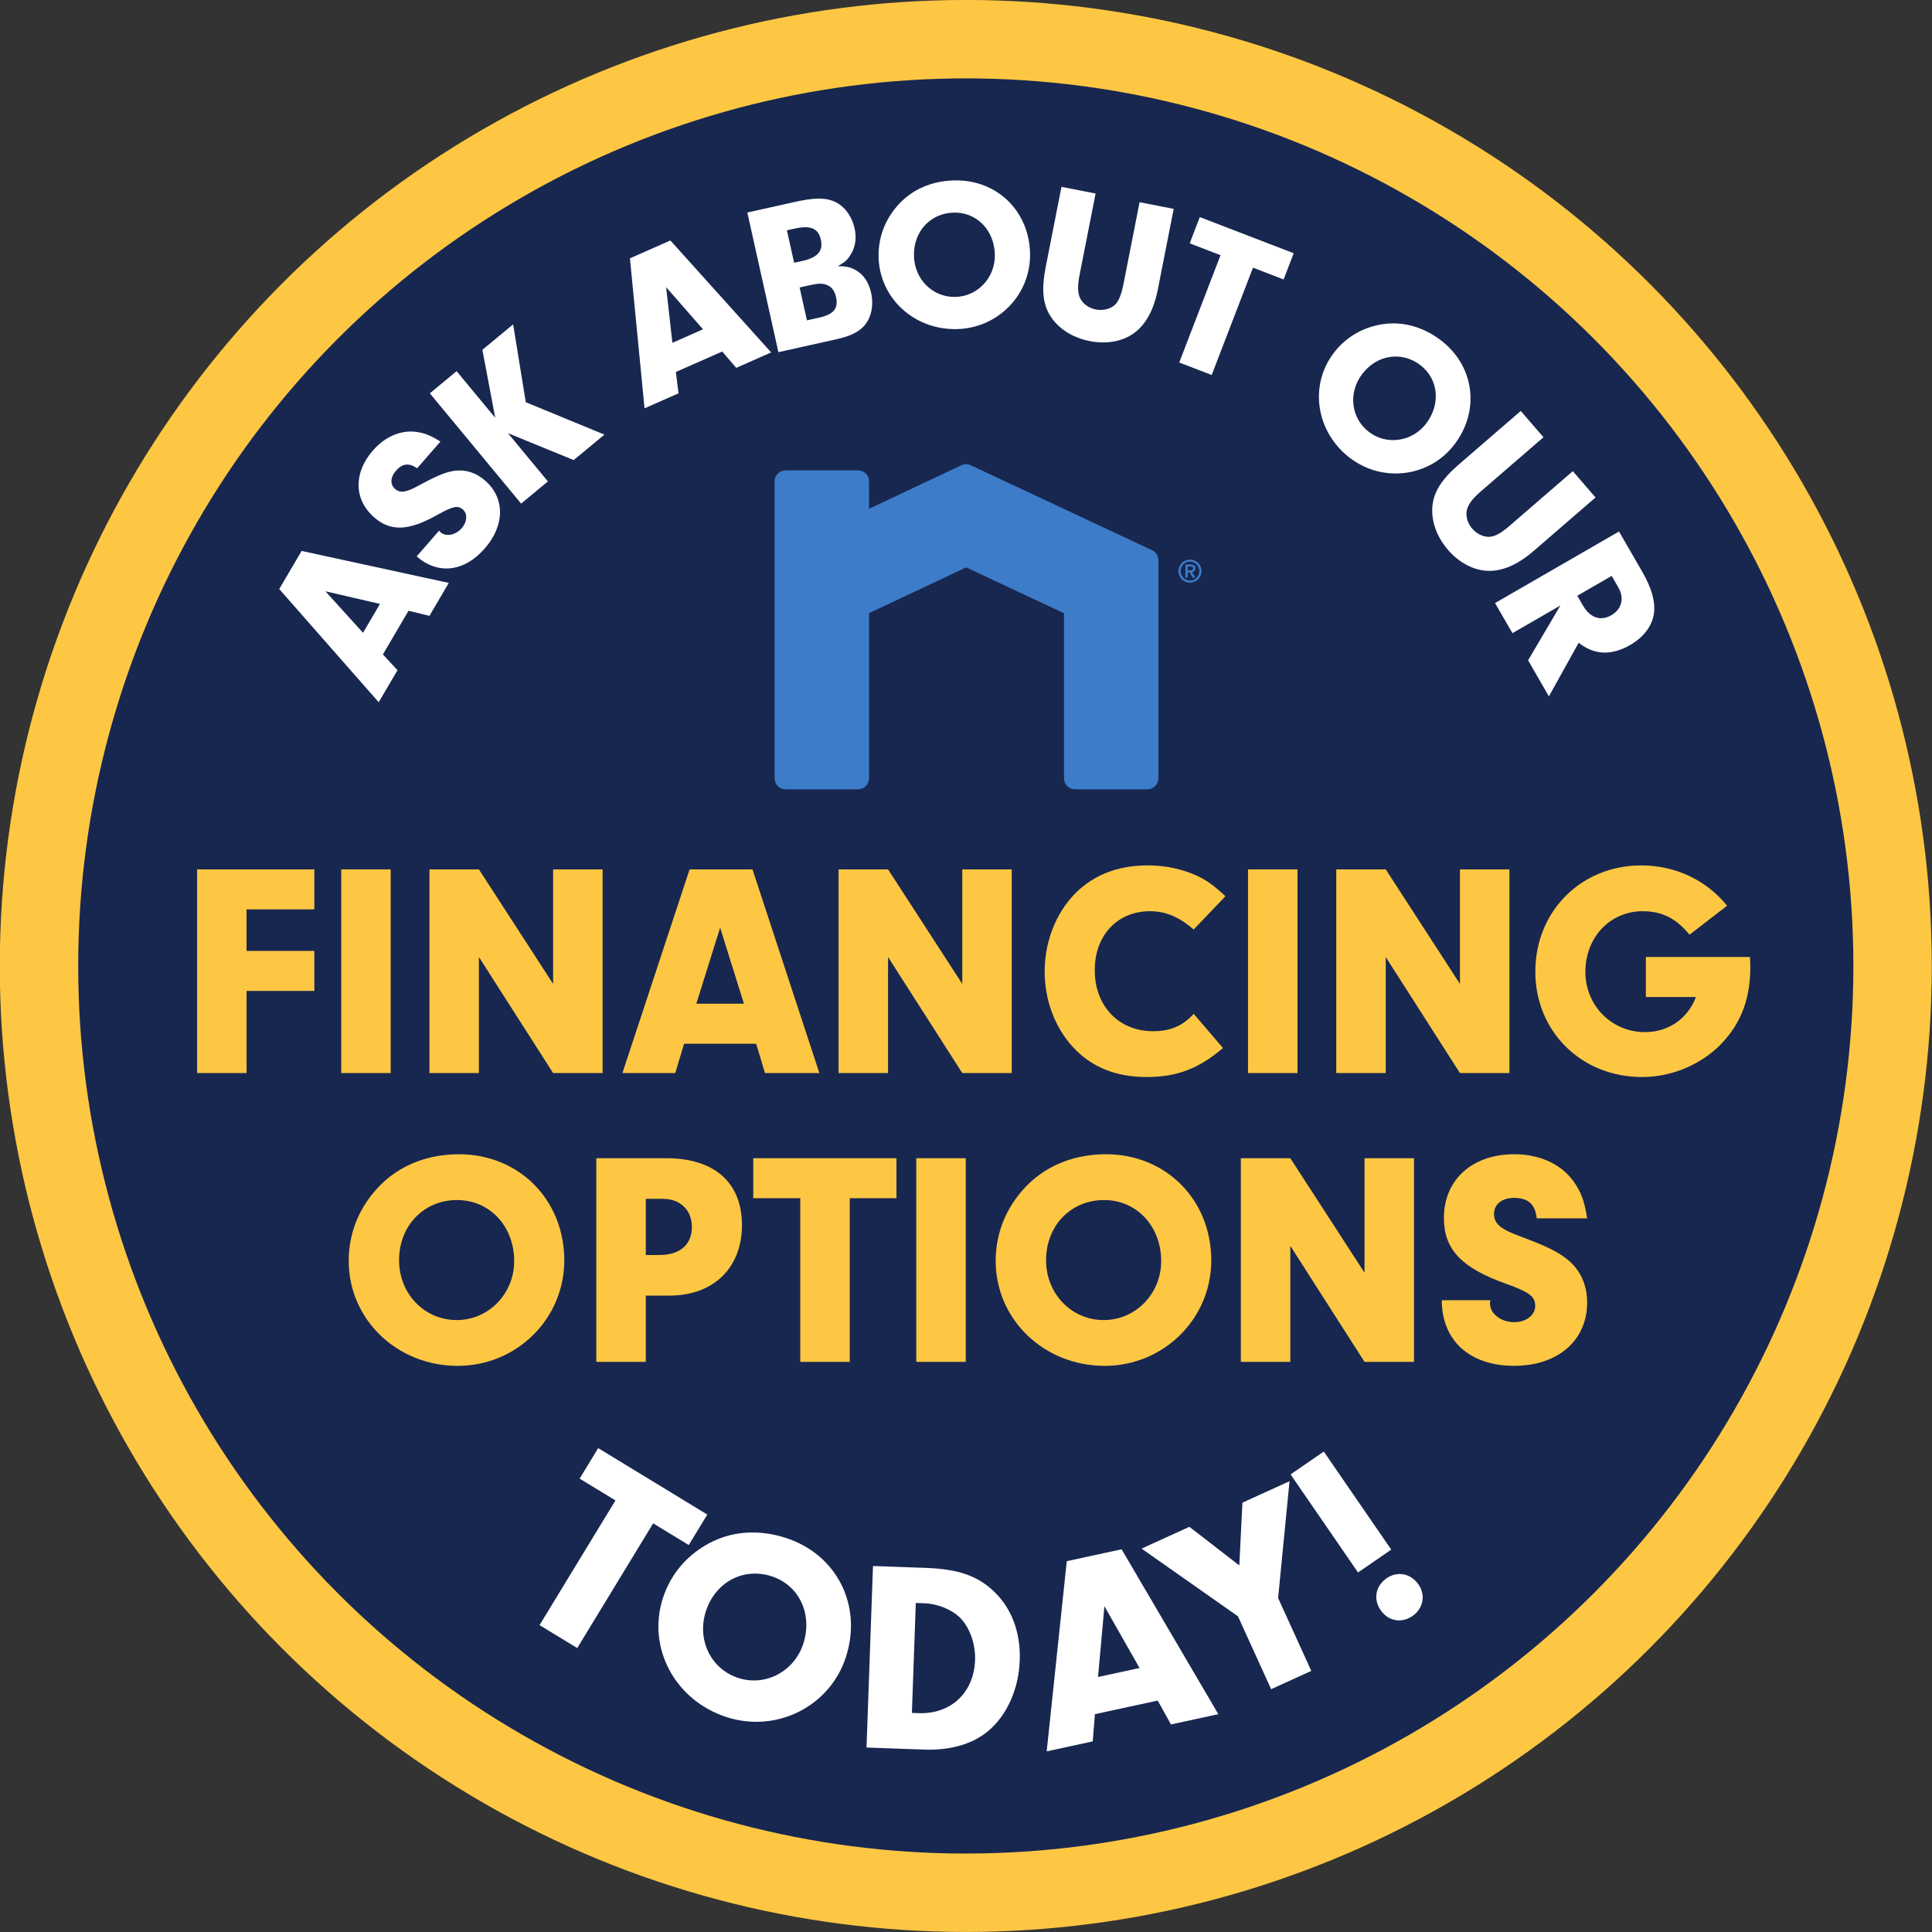
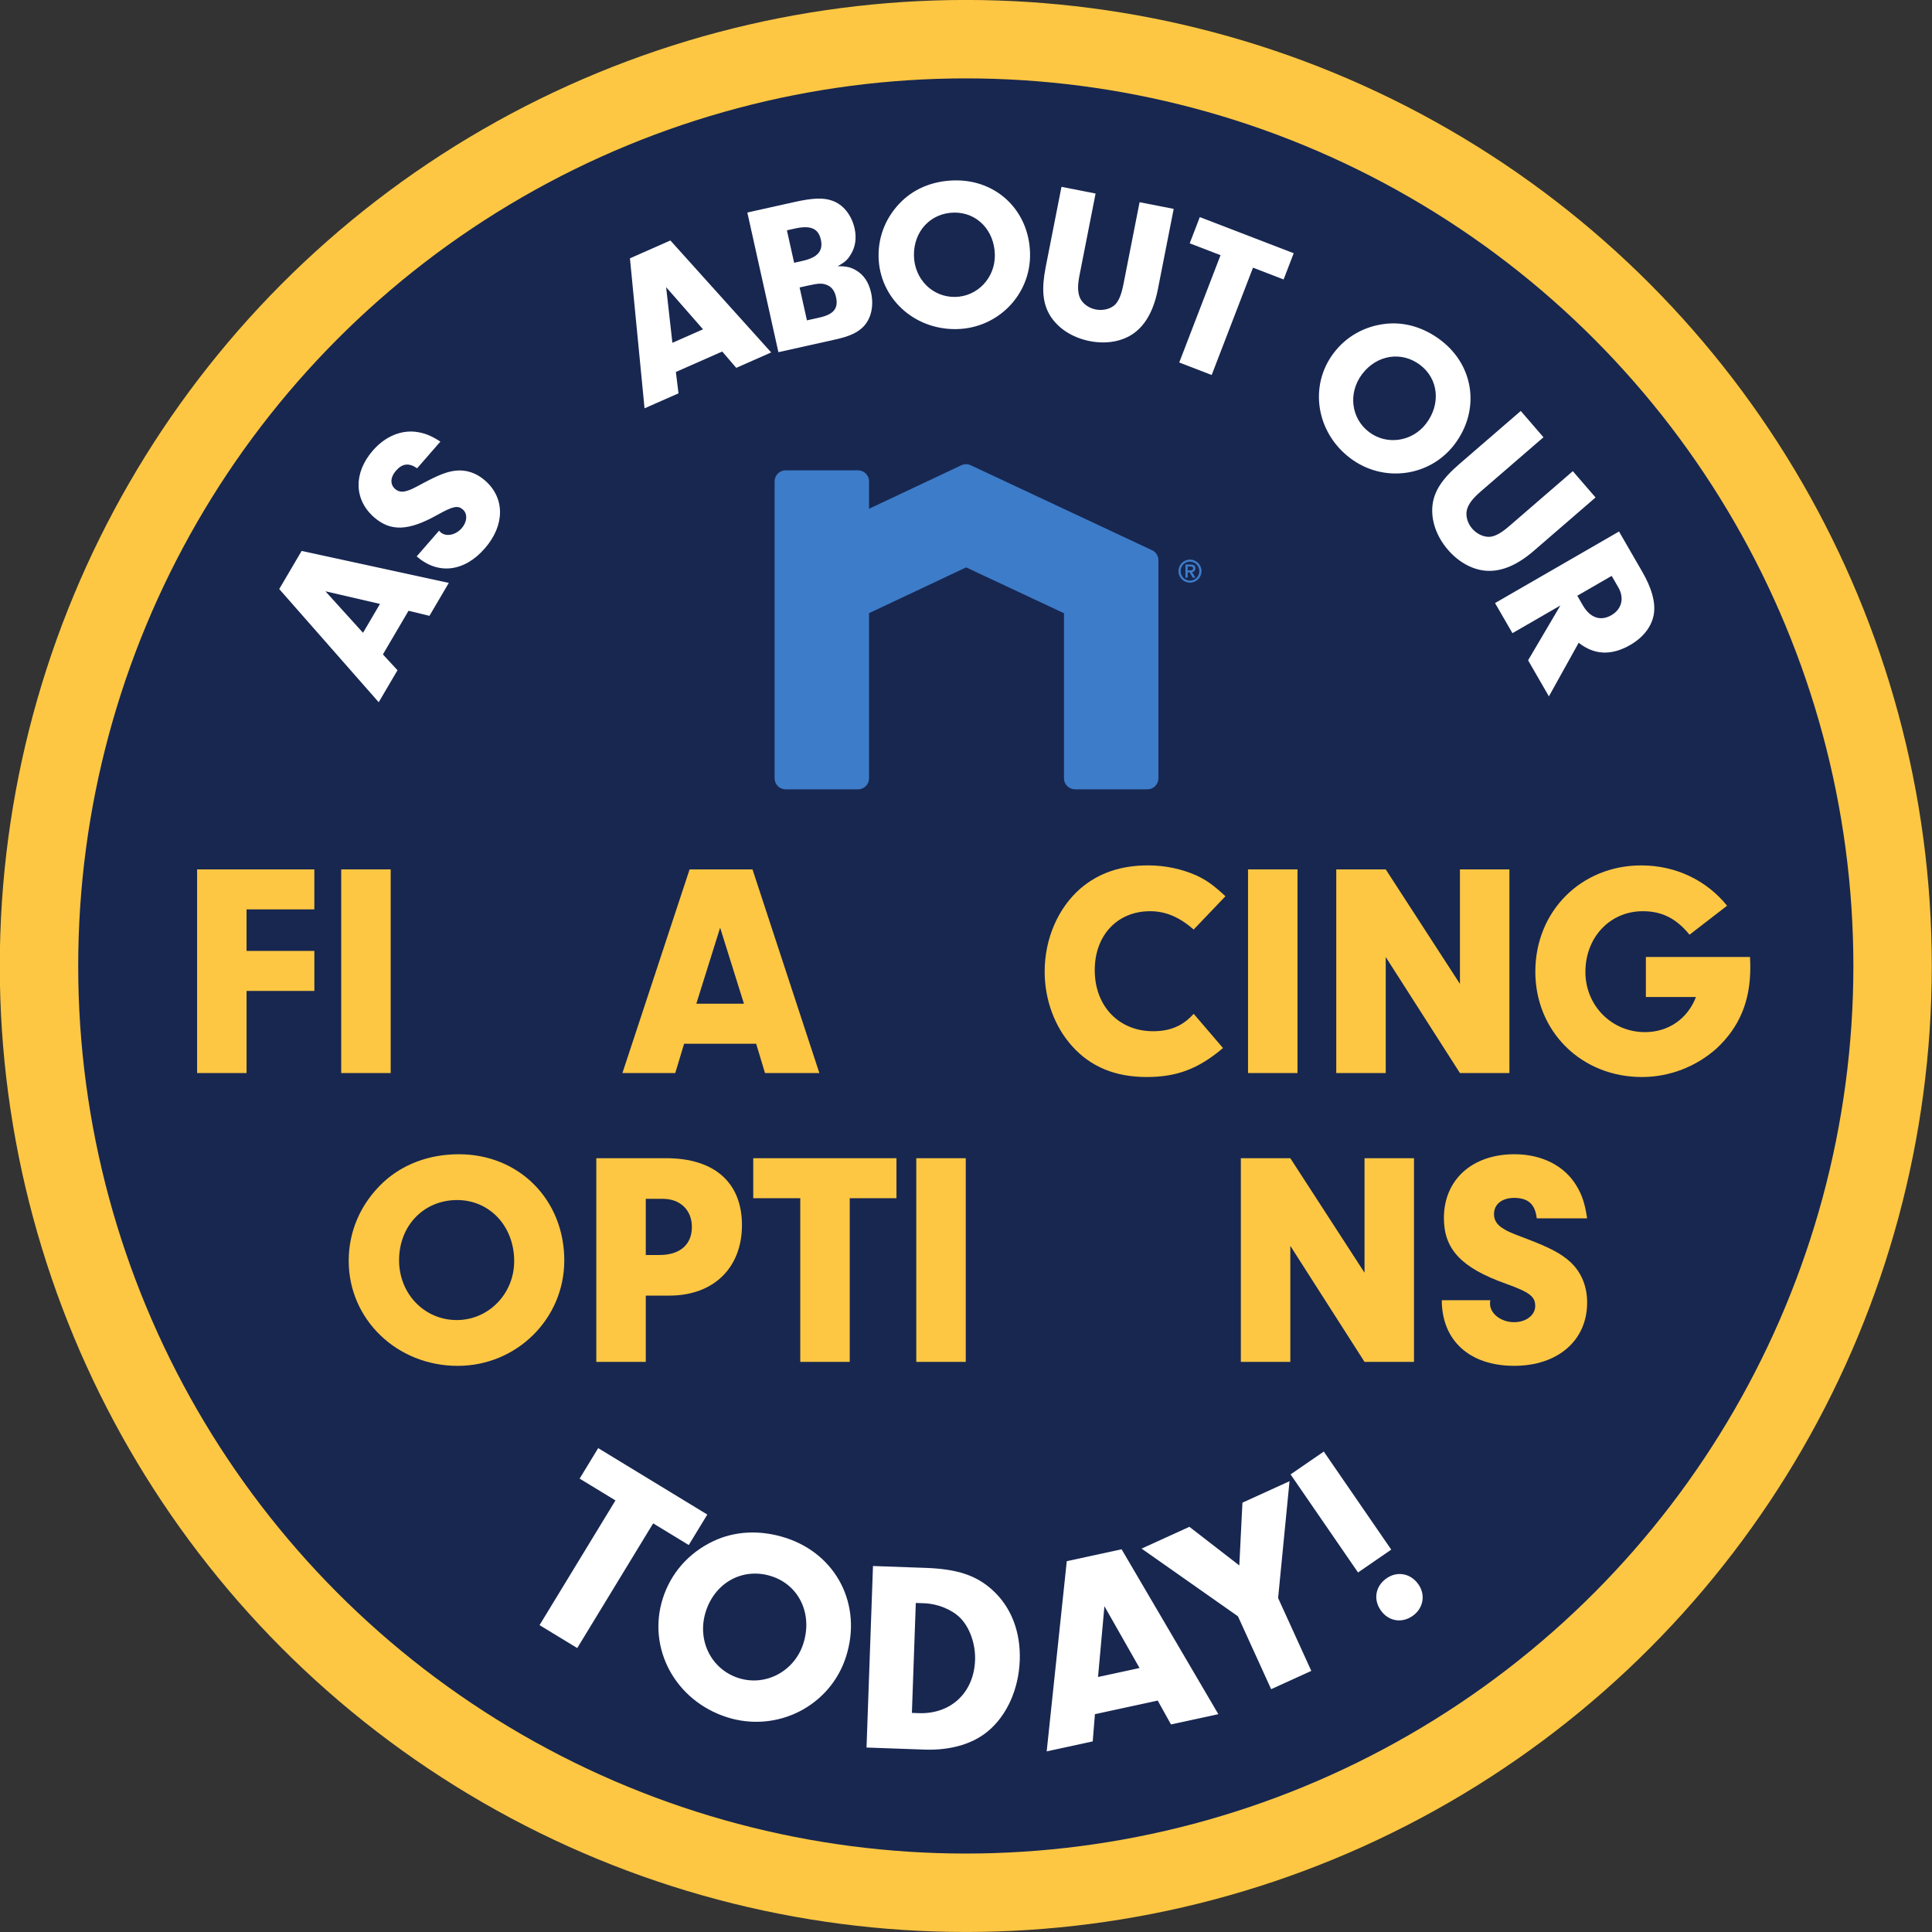
<svg xmlns="http://www.w3.org/2000/svg" id="Layer_1" version="1.1" viewBox="0 0 119 119">
  <rect x="0" y="0" width="119" height="119" fill="#333333" stroke="none" />
  <defs>
    <style>
      .st0 {
        fill: #3d7cc9;
      }

      .st1 {
        fill: #fff;
      }

      .st2 {
        fill: #fdc743;
      }

      .st3 {
        fill: #182750;
      }
    </style>
  </defs>
  <circle class="st2" cx="59.487" cy="59.498" r="59.5" />
  <circle class="st3" cx="59.487" cy="59.498" r="54.67" />
  <g>
    <path class="st1" d="M23.585,40.309l.899.973-1.158,1.971-6.127-6.971,1.379-2.347,9.065,1.969-1.192,2.028-1.288-.312-1.579,2.689ZM20.045,36.421l2.315,2.555,1.044-1.778-3.359-.778Z" />
    <path class="st1" d="M27.045,32.686c.031.045.081.088.101.105.329.286.921.171,1.294-.258.339-.389.37-.887.071-1.148-.309-.269-.605-.211-1.561.323-1.786,1.004-2.888,1.042-3.905.157-1.245-1.085-1.284-2.731-.078-4.116.781-.897,1.802-1.305,2.788-1.129.474.08.841.242,1.37.58l-1.433,1.644c-.501-.349-.91-.303-1.309.156-.347.399-.364.84-.045,1.118.199.174.445.213.748.108.184-.05.356-.128.988-.471.949-.506,1.45-.7,1.98-.764.66-.073,1.283.136,1.821.605,1.235,1.076,1.23,2.753-.011,4.179-1.267,1.455-2.884,1.642-4.199.496l1.38-1.585Z" />
-     <path class="st1" d="M33.747,29.653l-1.649,1.366-5.623-6.792,1.649-1.366,2.378,2.872-.789-4.187,1.894-1.568.778,4.796,4.845,1.996-1.894,1.568-4.05-1.658,2.462,2.974Z" />
    <path class="st1" d="M41.63,22.912l.162,1.315-2.092.923-.899-9.239,2.491-1.099,6.208,6.896-2.152.95-.863-1.006-2.854,1.259ZM41.03,17.688l.385,3.427,1.886-.832-2.271-2.595Z" />
    <path class="st1" d="M48.972,12.435c1.084-.241,1.754-.268,2.284-.075.674.229,1.199.884,1.382,1.709.132.593.053,1.152-.248,1.625-.188.312-.358.459-.791.704.554-.001.813.063,1.141.261.467.275.772.735.913,1.367.178.8.013,1.581-.458,2.078-.362.378-.853.609-1.729.804l-3.521.784-1.914-8.603,2.941-.654ZM48.913,16.185l.516-.115c.929-.206,1.286-.611,1.131-1.307-.155-.697-.634-.901-1.601-.686l-.49.109.445,1.999ZM49.702,19.731l.761-.169c.89-.198,1.188-.562,1.03-1.271-.095-.426-.313-.675-.66-.774-.261-.077-.473-.057-1.105.083l-.477.106.451,2.025Z" />
    <path class="st1" d="M63.445,15.636c.041,2.524-1.987,4.593-4.537,4.635-2.63.043-4.751-1.931-4.793-4.469-.021-1.282.475-2.48,1.425-3.408.833-.807,1.976-1.262,3.271-1.283,2.603-.043,4.592,1.894,4.635,4.524ZM56.294,15.74c.024,1.454,1.14,2.572,2.54,2.549,1.374-.023,2.466-1.177,2.443-2.591-.025-1.507-1.1-2.626-2.515-2.603-1.441.024-2.493,1.151-2.468,2.645Z" />
    <path class="st1" d="M66.492,16.953c-.128.648-.116,1.068.033,1.407.161.342.525.615.966.702.48.094.98-.05,1.241-.349.211-.255.347-.605.47-1.227l.99-5.032,2.101.413-.972,4.941c-.25,1.271-.738,2.172-1.461,2.703-.709.521-1.701.703-2.738.499-1.077-.212-1.973-.792-2.46-1.602-.435-.732-.518-1.611-.253-2.959l.972-4.941,2.101.413-.99,5.032Z" />
    <path class="st1" d="M74.631,23.097l-1.997-.769,2.544-6.61-1.899-.731.622-1.615,5.784,2.226-.622,1.615-1.886-.726-2.544,6.61Z" />
    <path class="st1" d="M89.594,27.365c-1.522,2.013-4.395,2.393-6.429.854-2.098-1.587-2.551-4.449-1.02-6.472.773-1.022,1.902-1.66,3.222-1.805,1.153-.122,2.333.224,3.365,1.005,2.077,1.571,2.449,4.321.862,6.419ZM83.9,23.041c-.877,1.159-.688,2.728.429,3.573,1.096.829,2.668.592,3.52-.535.909-1.201.752-2.746-.376-3.599-1.149-.869-2.672-.629-3.573.562Z" />
    <path class="st1" d="M91.191,30.285c-.499.432-.749.77-.841,1.129-.083.369.035.808.329,1.148.32.37.802.564,1.192.489.324-.07.647-.262,1.126-.677l3.879-3.353,1.4,1.62-3.809,3.292c-.98.847-1.918,1.256-2.816,1.228-.879-.026-1.772-.494-2.464-1.294-.717-.83-1.065-1.839-.95-2.777.109-.845.584-1.587,1.624-2.486l3.809-3.292,1.399,1.62-3.879,3.352Z" />
    <path class="st1" d="M93.157,38.999l-1.071-1.854,7.636-4.408,1.428,2.473c.581,1.007.821,1.846.723,2.574-.108.764-.623,1.459-1.459,1.941-1.156.668-2.219.625-3.176-.135l-1.834,3.302-1.282-2.221,1.988-3.376-2.953,1.705ZM97.496,37.288c.443.767,1.09.989,1.754.606.641-.37.813-1.05.43-1.713l-.41-.71-2.118,1.223.344.595Z" />
  </g>
  <g>
    <path class="st1" d="M35.555,101.511l-2.322-1.413,4.676-7.681-2.207-1.343,1.143-1.878,6.721,4.092-1.143,1.877-2.192-1.335-4.676,7.681Z" />
    <path class="st1" d="M52.112,102.039c-.975,3.052-4.254,4.716-7.338,3.731-3.18-1.016-4.929-4.251-3.948-7.319.495-1.55,1.577-2.789,3.096-3.519,1.329-.632,2.887-.715,4.453-.215,3.148,1.006,4.752,4.142,3.736,7.322ZM43.473,99.262c-.562,1.758.326,3.556,2.019,4.097,1.662.531,3.443-.414,3.989-2.124.582-1.821-.258-3.604-1.967-4.15-1.742-.556-3.465.372-4.042,2.178Z" />
    <path class="st1" d="M53.77,96.457l3.269.117c1.927.069,3.105.463,4.097,1.37,1.154,1.048,1.737,2.58,1.675,4.323-.063,1.76-.774,3.362-1.933,4.345-.952.806-2.326,1.21-3.935,1.153l-3.57-.127.398-11.181ZM56.167,105.505l.419.015c1.978.07,3.401-1.255,3.473-3.267.035-.989-.331-2.026-.931-2.618-.519-.505-1.379-.855-2.2-.884l-.52-.018-.24,6.772Z" />
    <path class="st1" d="M67.441,105.582l-.135,1.677-2.836.615,1.237-11.715,3.377-.732,5.959,10.156-2.918.632-.817-1.471-3.868.838ZM68.026,98.934l-.394,4.359,2.557-.554-2.163-3.805Z" />
    <path class="st1" d="M80.768,102.917l-2.473,1.127-2.044-4.488-5.937-4.171,2.946-1.342,3.074,2.379.193-3.867,2.9-1.321-.703,7.195,2.044,4.487Z" />
    <path class="st1" d="M85.693,95.448l-2.046,1.407-4.155-6.04,2.046-1.407,4.155,6.04ZM87.371,97.592c.456.663.292,1.489-.372,1.946-.677.466-1.494.315-1.96-.362-.466-.677-.315-1.494.376-1.969.663-.456,1.489-.292,1.955.386Z" />
  </g>
  <g>
    <path class="st0" d="M70.96,33.891l-11.171-5.235c-.091-.043-.189-.064-.287-.064-.099,0-.197.022-.289.065l-5.492,2.589-.193.091v-.214s0-1.475,0-1.475c0-.374-.303-.677-.677-.677h-4.463c-.374,0-.677.303-.677.677v18.293c0,.374.303.677.677.677h4.463c.374,0,.677-.303.677-.677v-10.088s0-.086,0-.086l.078-.037,5.845-2.755.058-.027.058.027,5.89,2.76.078.036v.086s0,10.083,0,10.083c0,.374.303.677.677.677h4.463c.374,0,.677-.303.677-.677v-13.437c0-.263-.152-.501-.39-.613Z" />
    <path class="st0" d="M73.296,35.888c-.39,0-.71-.316-.71-.71s.32-.71.712-.71.708.32.708.71-.318.71-.71.71ZM73.872,35.178c0-.318-.255-.584-.578-.584-.322,0-.574.264-.574.584s.253.584.576.584c.322,0,.576-.264.576-.584ZM73.467,35.581l-.193-.329h-.121v.327h-.136v-.809h.247c.184,0,.364.015.364.229,0,.141-.078.214-.201.242l.201.34h-.162ZM73.3,35.131c.102,0,.189-.015.189-.121,0-.1-.076-.117-.189-.117h-.147v.238h.147Z" />
  </g>
  <g>
    <path class="st2" d="M15.187,58.571h4.176v2.464h-4.176v5.06h-3.047v-12.545h7.222v2.464h-4.176v2.558Z" />
    <path class="st2" d="M24.064,66.094h-3.047v-12.545h3.047v12.545Z" />
-     <path class="st2" d="M29.498,66.094h-3.047v-12.545h3.047l4.571,7.053v-7.053h3.047v12.545h-3.047l-4.571-7.147v7.147Z" />
    <path class="st2" d="M42.137,64.288l-.546,1.806h-3.254l4.138-12.545h3.874l4.119,12.545h-3.348l-.546-1.806h-4.439ZM44.356,57.141l-1.467,4.683h2.934l-1.467-4.683Z" />
-     <path class="st2" d="M54.699,66.094h-3.047v-12.545h3.047l4.571,7.053v-7.053h3.047v12.545h-3.047l-4.571-7.147v7.147Z" />
    <path class="st2" d="M75.33,64.552c-1.505,1.279-2.84,1.786-4.702,1.786-1.918,0-3.442-.62-4.59-1.9-1.072-1.185-1.693-2.859-1.693-4.589,0-2.031.827-3.931,2.219-5.135,1.11-.941,2.464-1.411,4.157-1.411,1.053,0,2.088.226,2.972.621.639.301,1.034.583,1.787,1.279l-1.956,2.05c-.884-.771-1.73-1.128-2.689-1.128-2.013,0-3.405,1.486-3.405,3.63,0,2.219,1.486,3.762,3.592,3.762,1.072,0,1.844-.339,2.502-1.072l1.805,2.107Z" />
    <path class="st2" d="M79.918,66.094h-3.047v-12.545h3.047v12.545Z" />
    <path class="st2" d="M85.353,66.094h-3.047v-12.545h3.047l4.571,7.053v-7.053h3.047v12.545h-3.047l-4.571-7.147v7.147Z" />
    <path class="st2" d="M107.789,58.946c.019.245.019.546.019.658,0,2.069-.677,3.668-2.069,4.966-1.26,1.128-2.896,1.768-4.608,1.768-3.724,0-6.564-2.802-6.564-6.489,0-3.724,2.821-6.545,6.526-6.545,2.107,0,4.006.903,5.285,2.483l-2.314,1.786c-.809-.997-1.693-1.448-2.877-1.448-2.013,0-3.536,1.598-3.536,3.743,0,2.069,1.618,3.705,3.668,3.705,1.448,0,2.633-.827,3.141-2.163h-3.084v-2.464h6.413Z" />
    <path class="st2" d="M34.756,77.64c0,3.592-2.934,6.489-6.564,6.489-3.743,0-6.714-2.859-6.714-6.47,0-1.824.734-3.517,2.107-4.815,1.204-1.128,2.84-1.749,4.683-1.749,3.705,0,6.489,2.803,6.489,6.545ZM24.58,77.621c0,2.069,1.561,3.687,3.555,3.687,1.956,0,3.536-1.618,3.536-3.63,0-2.144-1.505-3.762-3.517-3.762-2.05,0-3.573,1.58-3.573,3.705Z" />
    <path class="st2" d="M39.776,83.884h-3.047v-12.545h4.307c2.972,0,4.664,1.505,4.664,4.119,0,2.633-1.749,4.344-4.476,4.344h-1.448v4.082ZM40.622,77.301c1.26,0,1.994-.639,1.994-1.73,0-1.034-.715-1.73-1.787-1.73h-1.053v3.461h.846Z" />
    <path class="st2" d="M52.339,83.884h-3.047v-10.081h-2.896v-2.464h8.821v2.464h-2.878v10.081Z" />
    <path class="st2" d="M59.485,83.884h-3.047v-12.545h3.047v12.545Z" />
-     <path class="st2" d="M74.606,77.64c0,3.592-2.934,6.489-6.564,6.489-3.743,0-6.714-2.859-6.714-6.47,0-1.824.734-3.517,2.107-4.815,1.204-1.128,2.84-1.749,4.683-1.749,3.705,0,6.489,2.803,6.489,6.545ZM64.431,77.621c0,2.069,1.561,3.687,3.555,3.687,1.956,0,3.536-1.618,3.536-3.63,0-2.144-1.505-3.762-3.517-3.762-2.05,0-3.573,1.58-3.573,3.705Z" />
    <path class="st2" d="M79.476,83.884h-3.047v-12.545h3.047l4.571,7.053v-7.053h3.047v12.545h-3.047l-4.571-7.147v7.147Z" />
    <path class="st2" d="M91.795,80.085c-.019.075-.019.169-.019.207,0,.62.677,1.147,1.486,1.147.734,0,1.298-.433,1.298-.997,0-.583-.339-.846-1.806-1.373-2.746-.978-3.818-2.125-3.818-4.044,0-2.351,1.73-3.931,4.345-3.931,1.693,0,3.084.715,3.818,1.937.357.583.527,1.128.658,2.012h-3.103c-.094-.865-.527-1.26-1.392-1.26-.752,0-1.241.395-1.241.997,0,.376.188.677.583.902.226.151.47.264,1.43.621,1.429.546,2.106.903,2.671,1.411.696.639,1.053,1.505,1.053,2.52,0,2.332-1.806,3.893-4.495,3.893-2.746,0-4.457-1.561-4.457-4.043h2.991Z" />
  </g>
</svg>